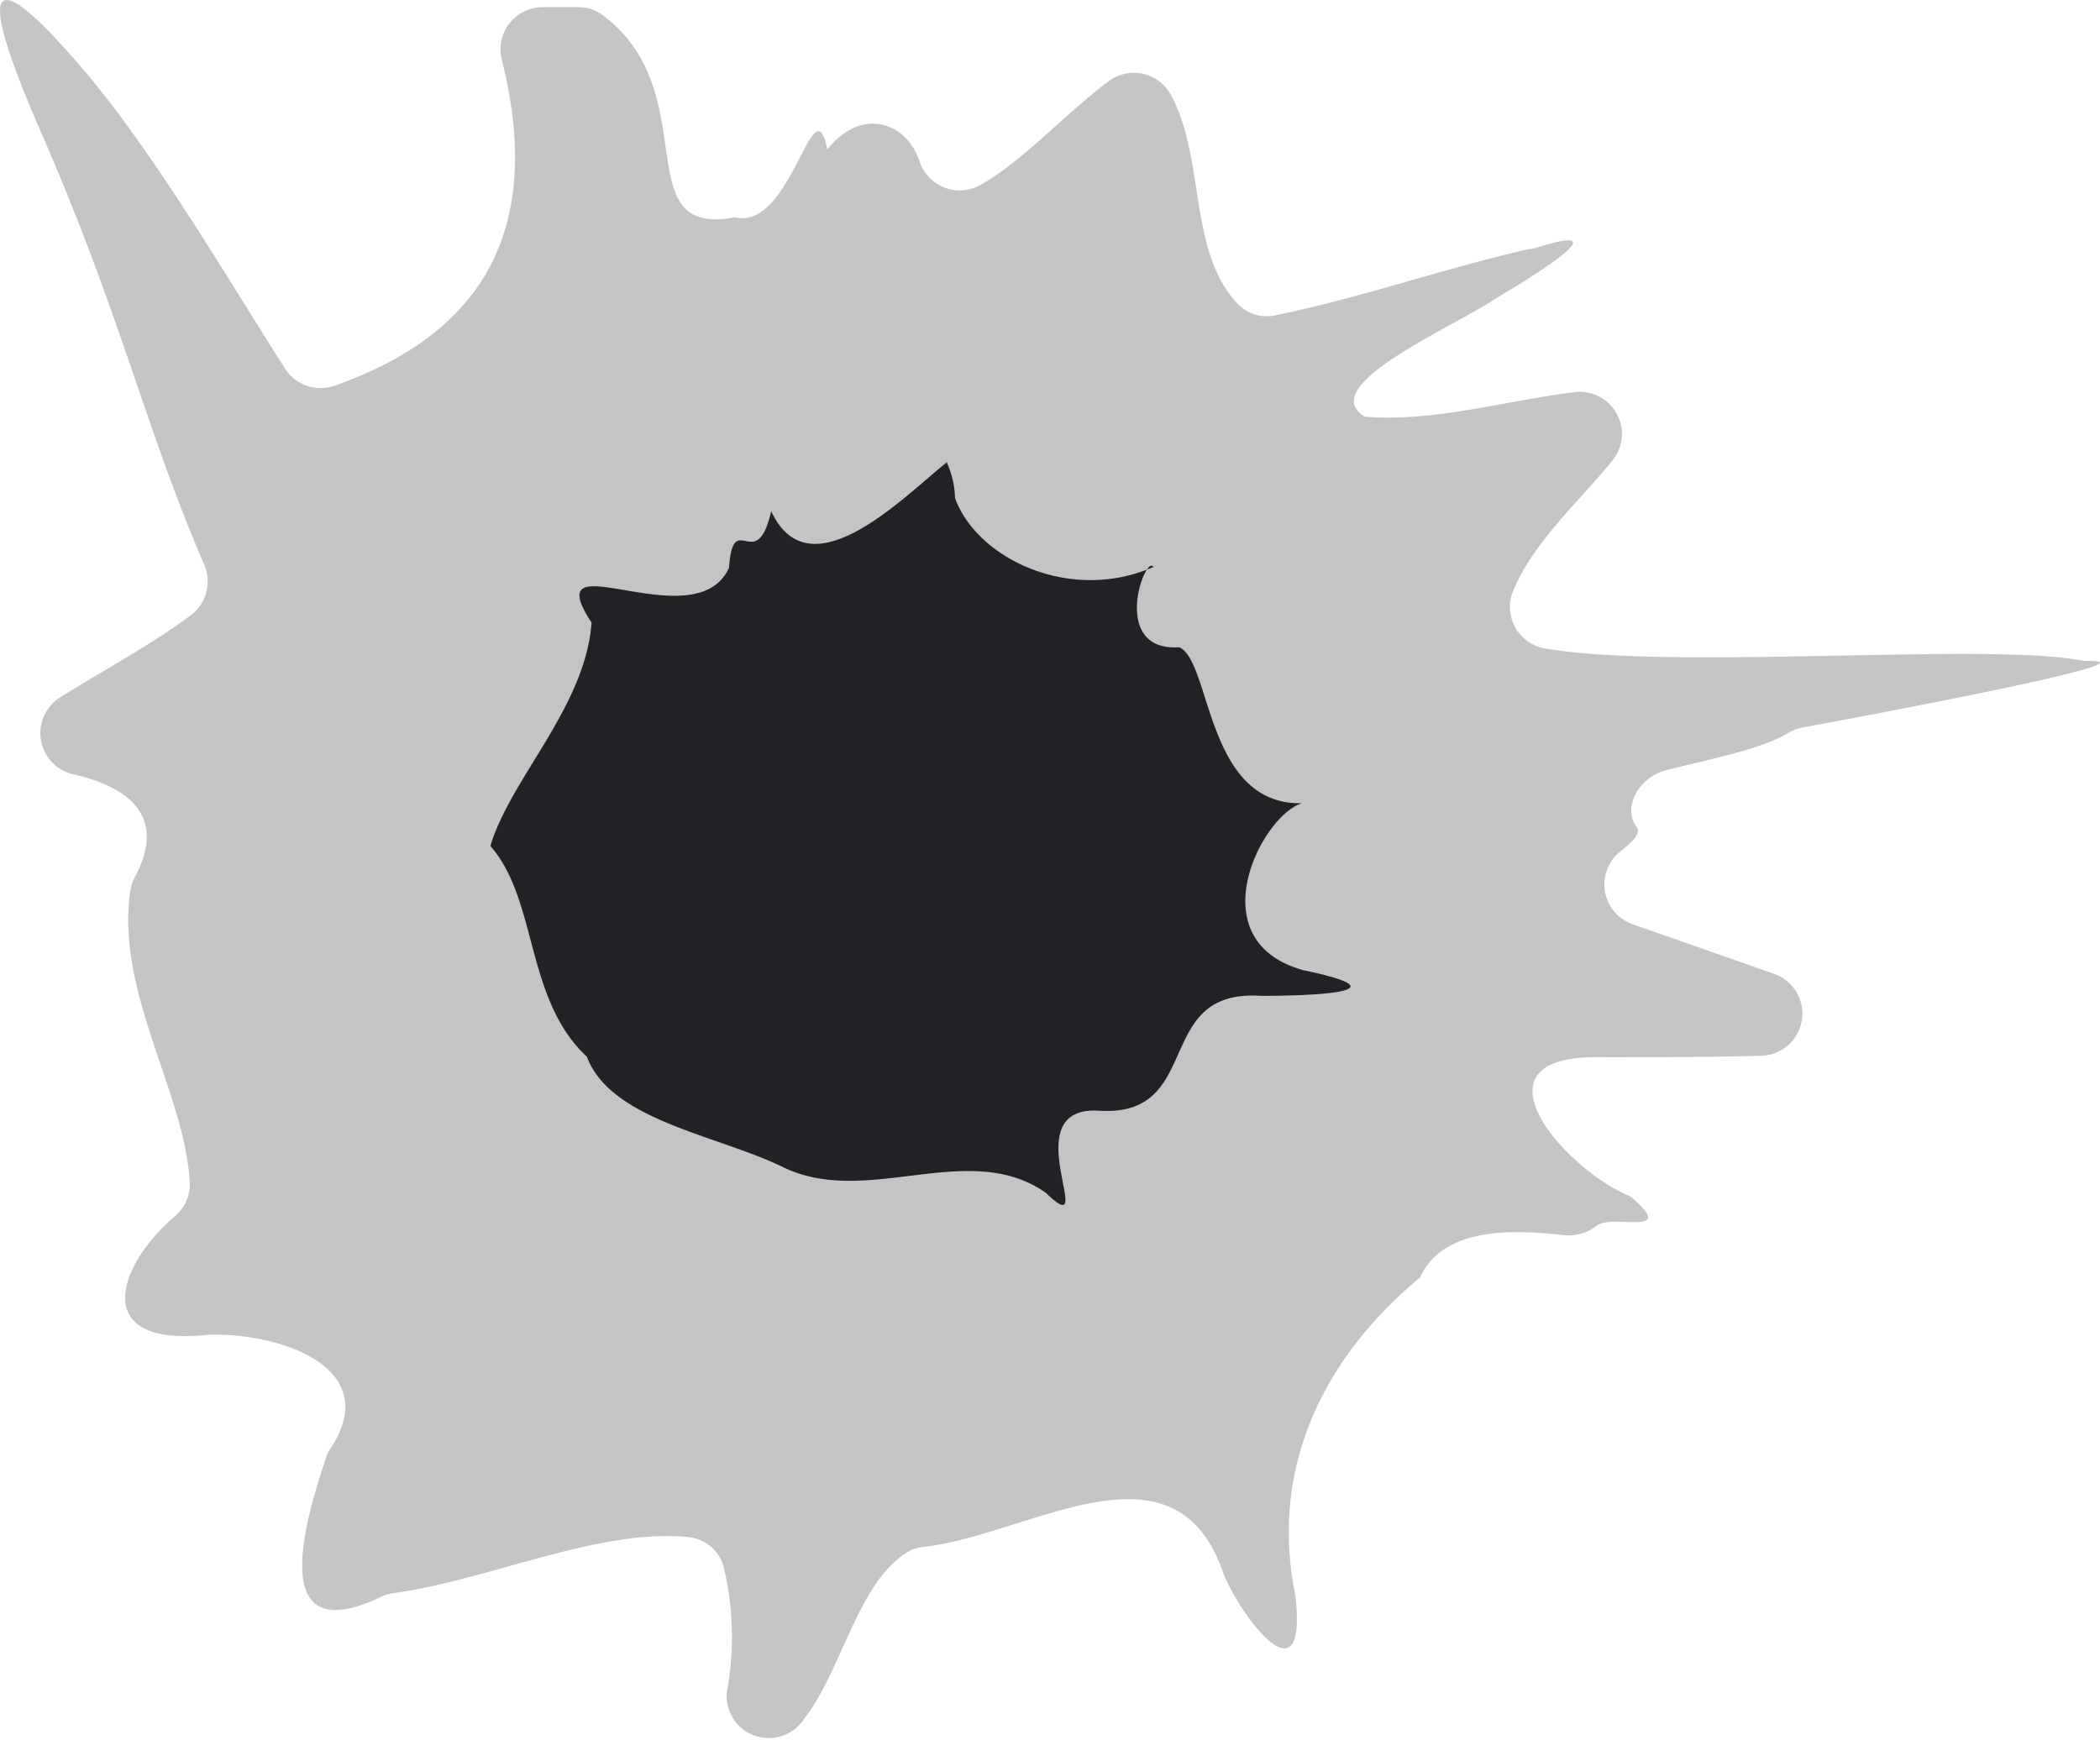
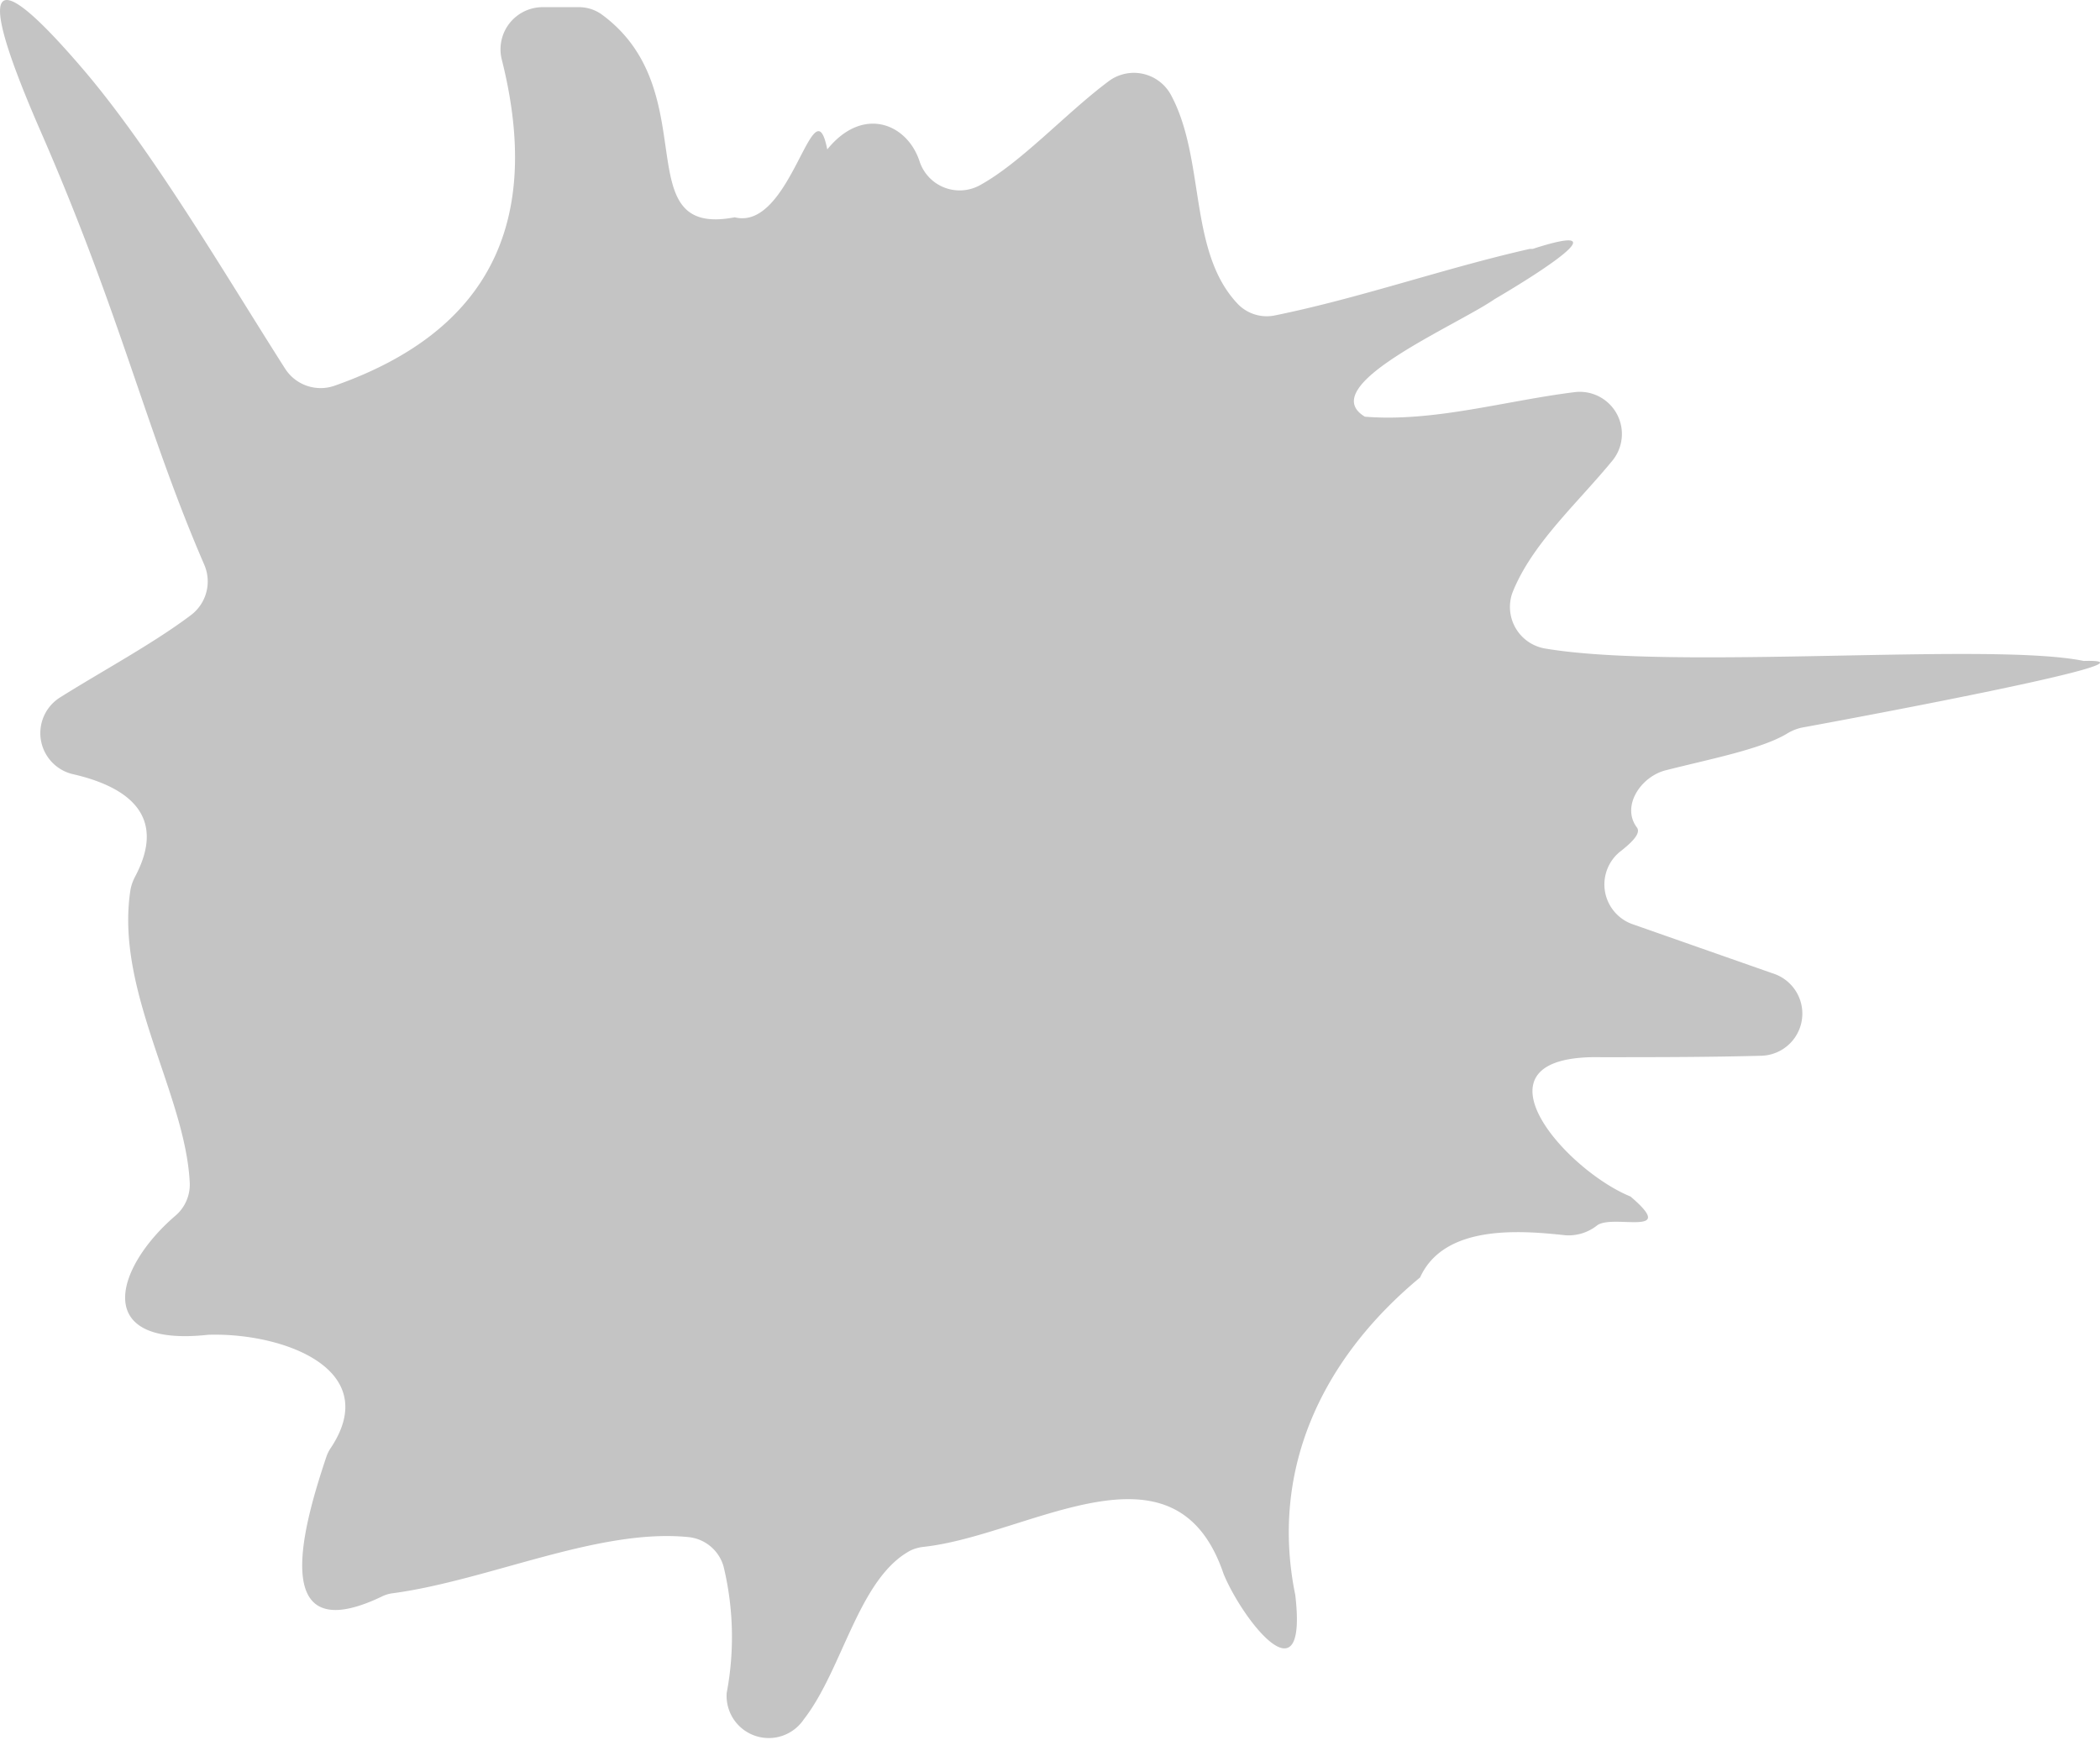
<svg xmlns="http://www.w3.org/2000/svg" viewBox="0 0 99.61 82.54">
  <defs>
    <style>.cls-1{fill:#c4c4c4;}.cls-2{fill:#232126;}</style>
  </defs>
  <title>Asset 1</title>
  <g id="Layer_2" data-name="Layer 2">
    <g id="Layer_1-2" data-name="Layer 1">
      <g id="layer1">
        <g id="g4366">
          <path class="cls-1" d="M77.34,56.77c-3.12-1.27-7.92-6.74-1.41-6.61,2.55,0,5.11,0,7.66-.07a2,2,0,0,0,.63-3.86l-6.81-2.39a2,2,0,0,1-.58-3.42c.62-.48,1-.89.82-1.15-.76-1,.16-2.41,1.35-2.72,2.08-.53,4.53-1,5.76-1.74a2.32,2.32,0,0,1,.67-.28c2.94-.54,17.69-3.29,13.41-3.17-4.4-.91-19.35.46-25.55-.59a2,2,0,0,1-1.55-2.65c.93-2.34,3.08-4.23,4.77-6.3a2,2,0,0,0-1.77-3.22c-3.29.4-6.74,1.44-10,1.17-2.42-1.46,4.29-4.29,6.16-5.58,1.71-1,6.29-3.83,1.8-2.38l-.14,0c-4.06.92-8,2.32-12.06,3.15a1.91,1.91,0,0,1-1.76-.51c-2.4-2.48-1.54-6.87-3.2-9.95a2,2,0,0,0-3-.61c-2,1.5-4.14,3.86-6.1,4.92a2,2,0,0,1-2.83-1.18c-.6-1.78-2.69-2.62-4.37-.54-.65-3.29-1.69,3.9-4.39,3.22-5.21,1-1.32-6-6.33-9.64a1.87,1.87,0,0,0-1.1-.33h-1.7a2,2,0,0,0-1.93,2.44c1.95,7.7-.52,12.91-7.89,15.51a2,2,0,0,1-2.39-.82C10.69,13.05,7.21,7.08,3.85,3.18.3-.95-1.7-2.1,1.91,6.19,5.76,15,6.9,20.35,9.7,26.82a2,2,0,0,1-.65,2.37c-1.79,1.35-4.21,2.65-6.2,3.9a2,2,0,0,0,.56,3.63c2.58.58,4.56,1.93,3,4.87a2.18,2.18,0,0,0-.22.62C5.44,47,8.8,51.9,9,56.12a1.94,1.94,0,0,1-.69,1.57c-2.85,2.45-4,6.25,1.57,5.64,3.53-.11,8.27,1.62,5.83,5.34a1.8,1.8,0,0,0-.24.48c-1,3-2.88,9.23,2.62,6.61a1.63,1.63,0,0,1,.57-.17c4.54-.62,9.74-3.09,14-2.66a1.93,1.93,0,0,1,1.66,1.39,14.24,14.24,0,0,1,.15,6,2,2,0,0,0,3.62,1.31l.05-.07c1.84-2.37,2.59-6.69,5.06-8a2,2,0,0,1,.63-.17c5-.55,11.91-5.51,14.21,1.29.91,2.2,4,6.15,3.4,1-1.2-5.85,1.17-11.13,5.92-15.07,1.16-2.56,4.85-2.22,6.91-2a2.18,2.18,0,0,0,1.5-.48C76.54,57.6,79.63,58.72,77.34,56.77Z" />
          <g id="g4360">
            <g id="path3553">
-               <path class="cls-2" d="M44.93,21.92c-2,1.58-6.51,6.31-8.35,2.33-.7,3.09-1.8-.19-2,2.69-1.6,3.5-9.23-1.51-6.52,2.6-.29,4-3.84,7.38-4.8,10.6,2.26,2.57,1.64,7.27,4.58,10,1.12,3,6.11,3.7,9.25,5.21,4,2,8.83-1.34,12.51,1.24,2.66,2.56-1.63-4.16,2.54-3.89,5,.31,2.5-5.8,7.67-5.45,2.75,0,6.85-.21,2-1.22-5-1.4-2-7.31-.06-7.92-4.56.1-4.29-6.72-5.81-7.4-3.32.22-1.62-4.44-1.23-3.81-3.94,1.73-8.37-.39-9.41-3.27a4.35,4.35,0,0,0-.41-1.73Z" />
-             </g>
+               </g>
          </g>
        </g>
      </g>
    </g>
  </g>
</svg>